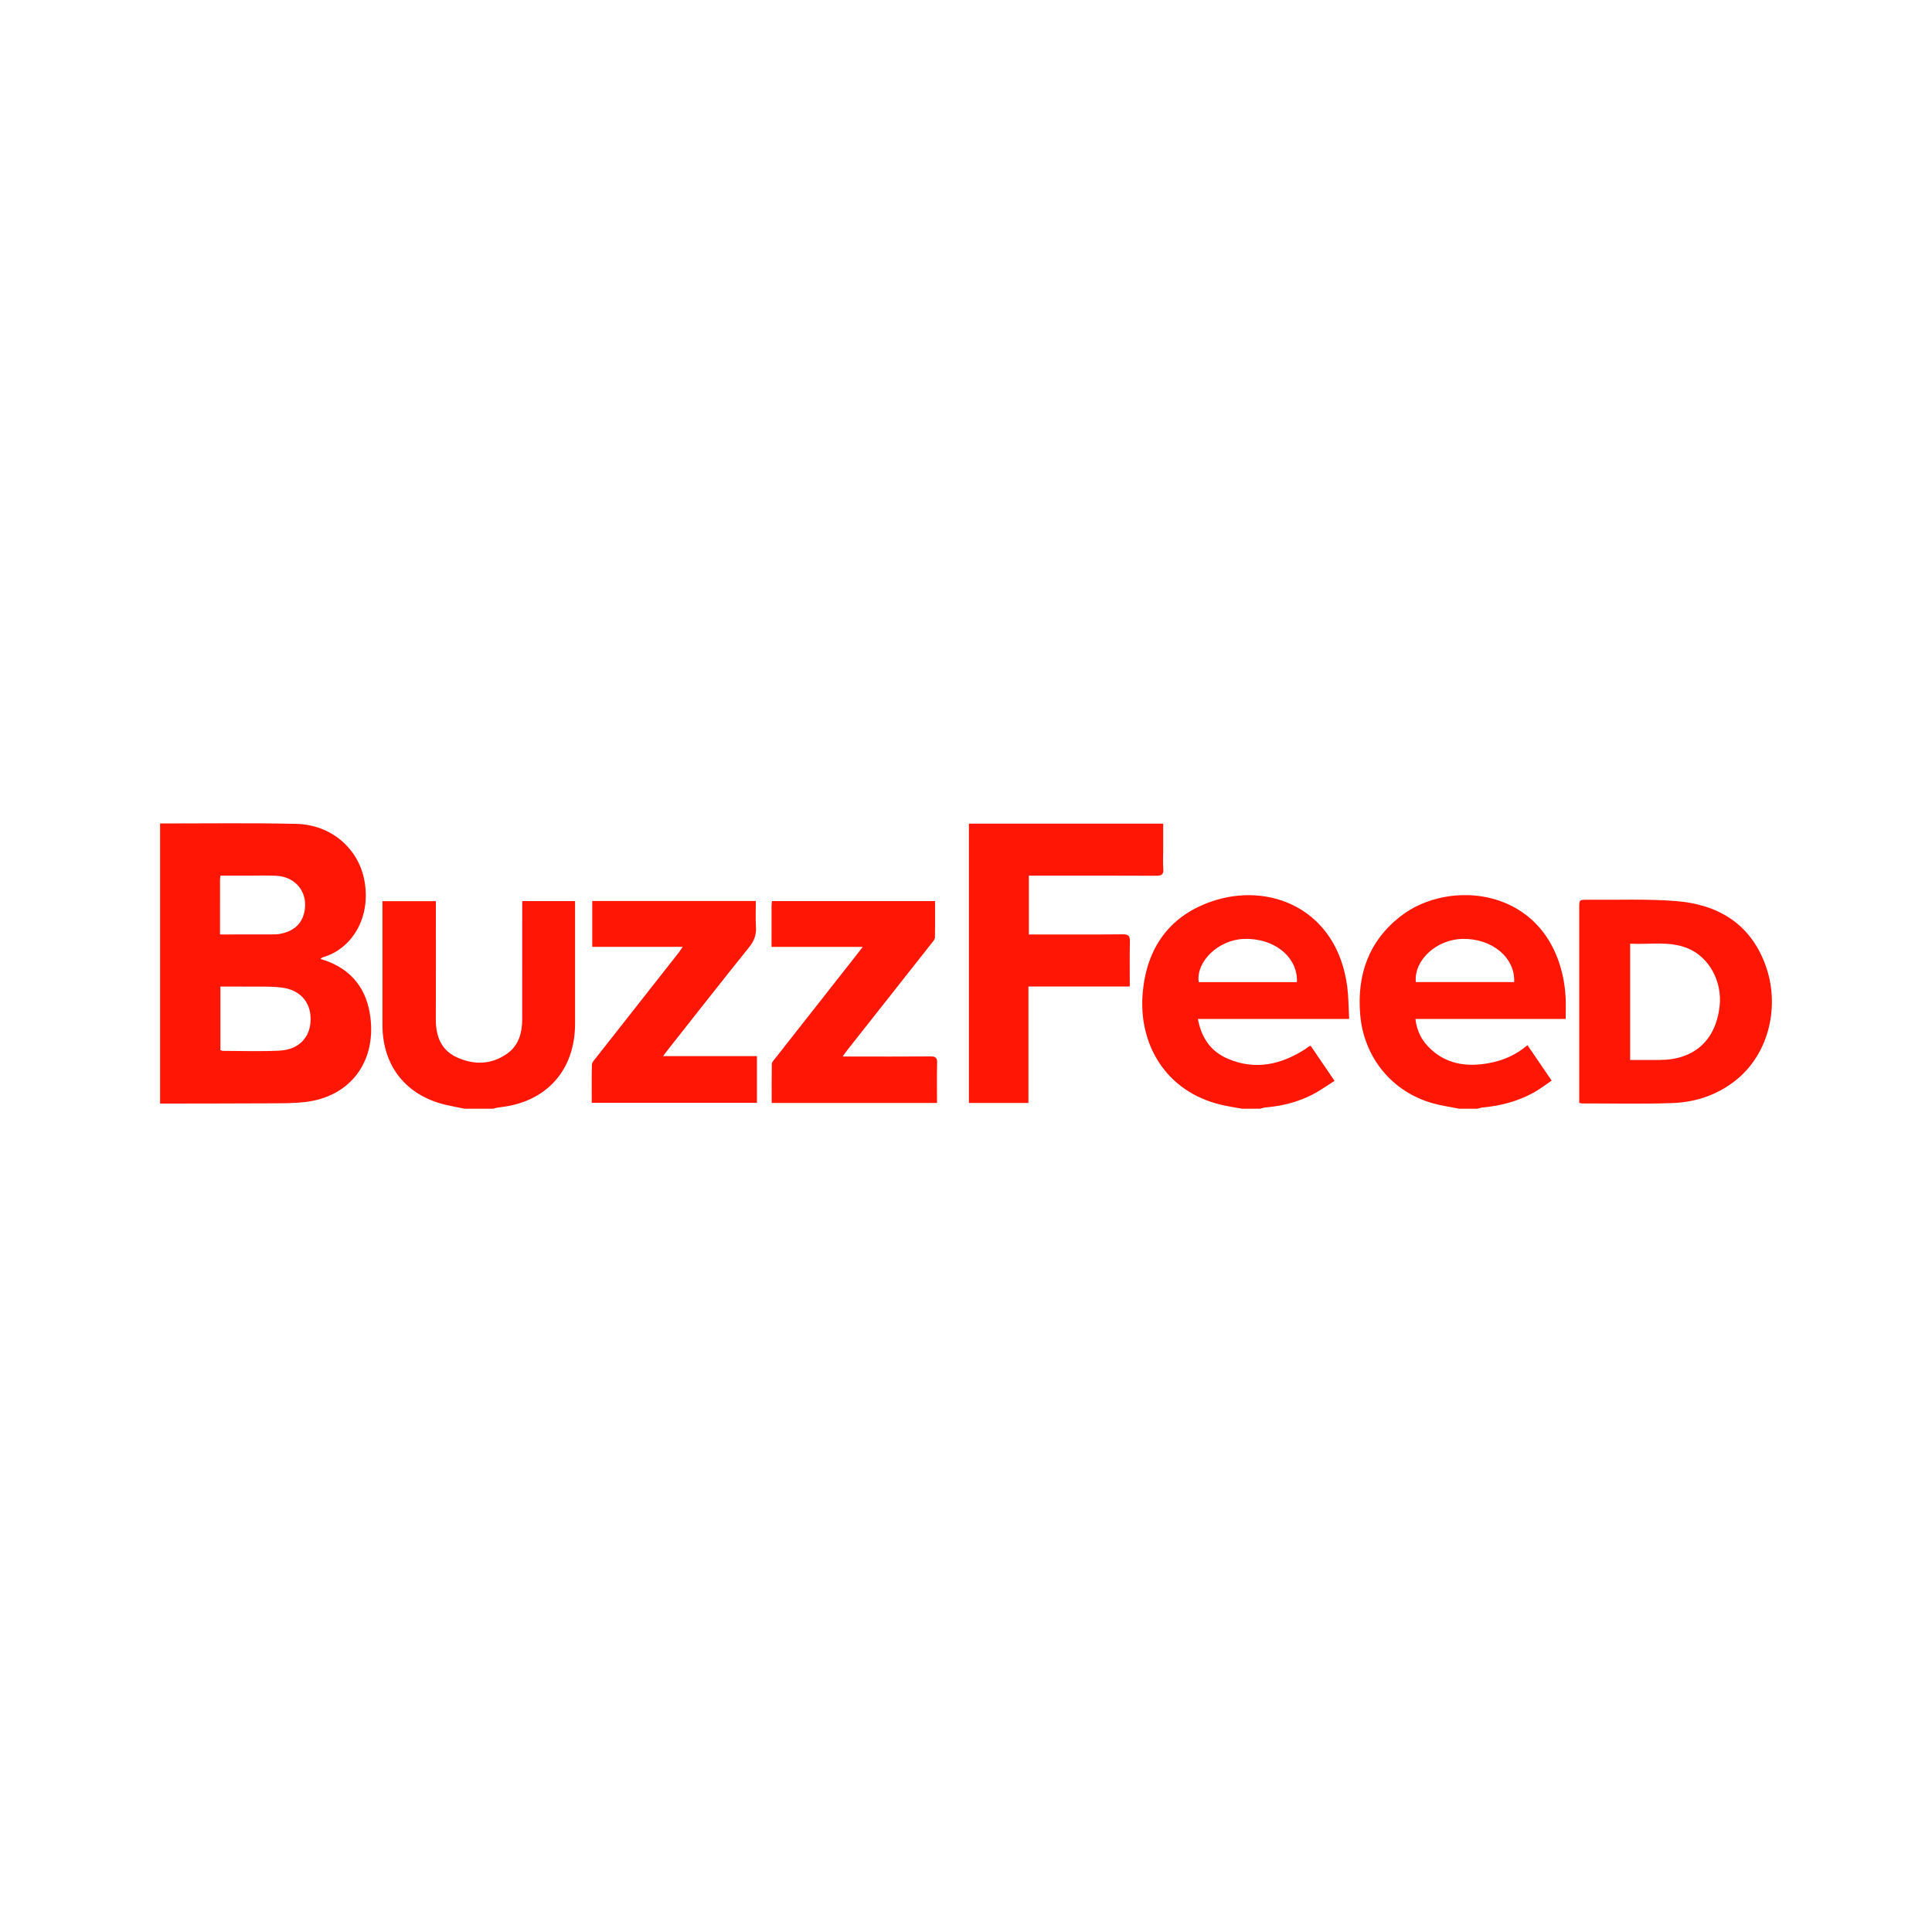
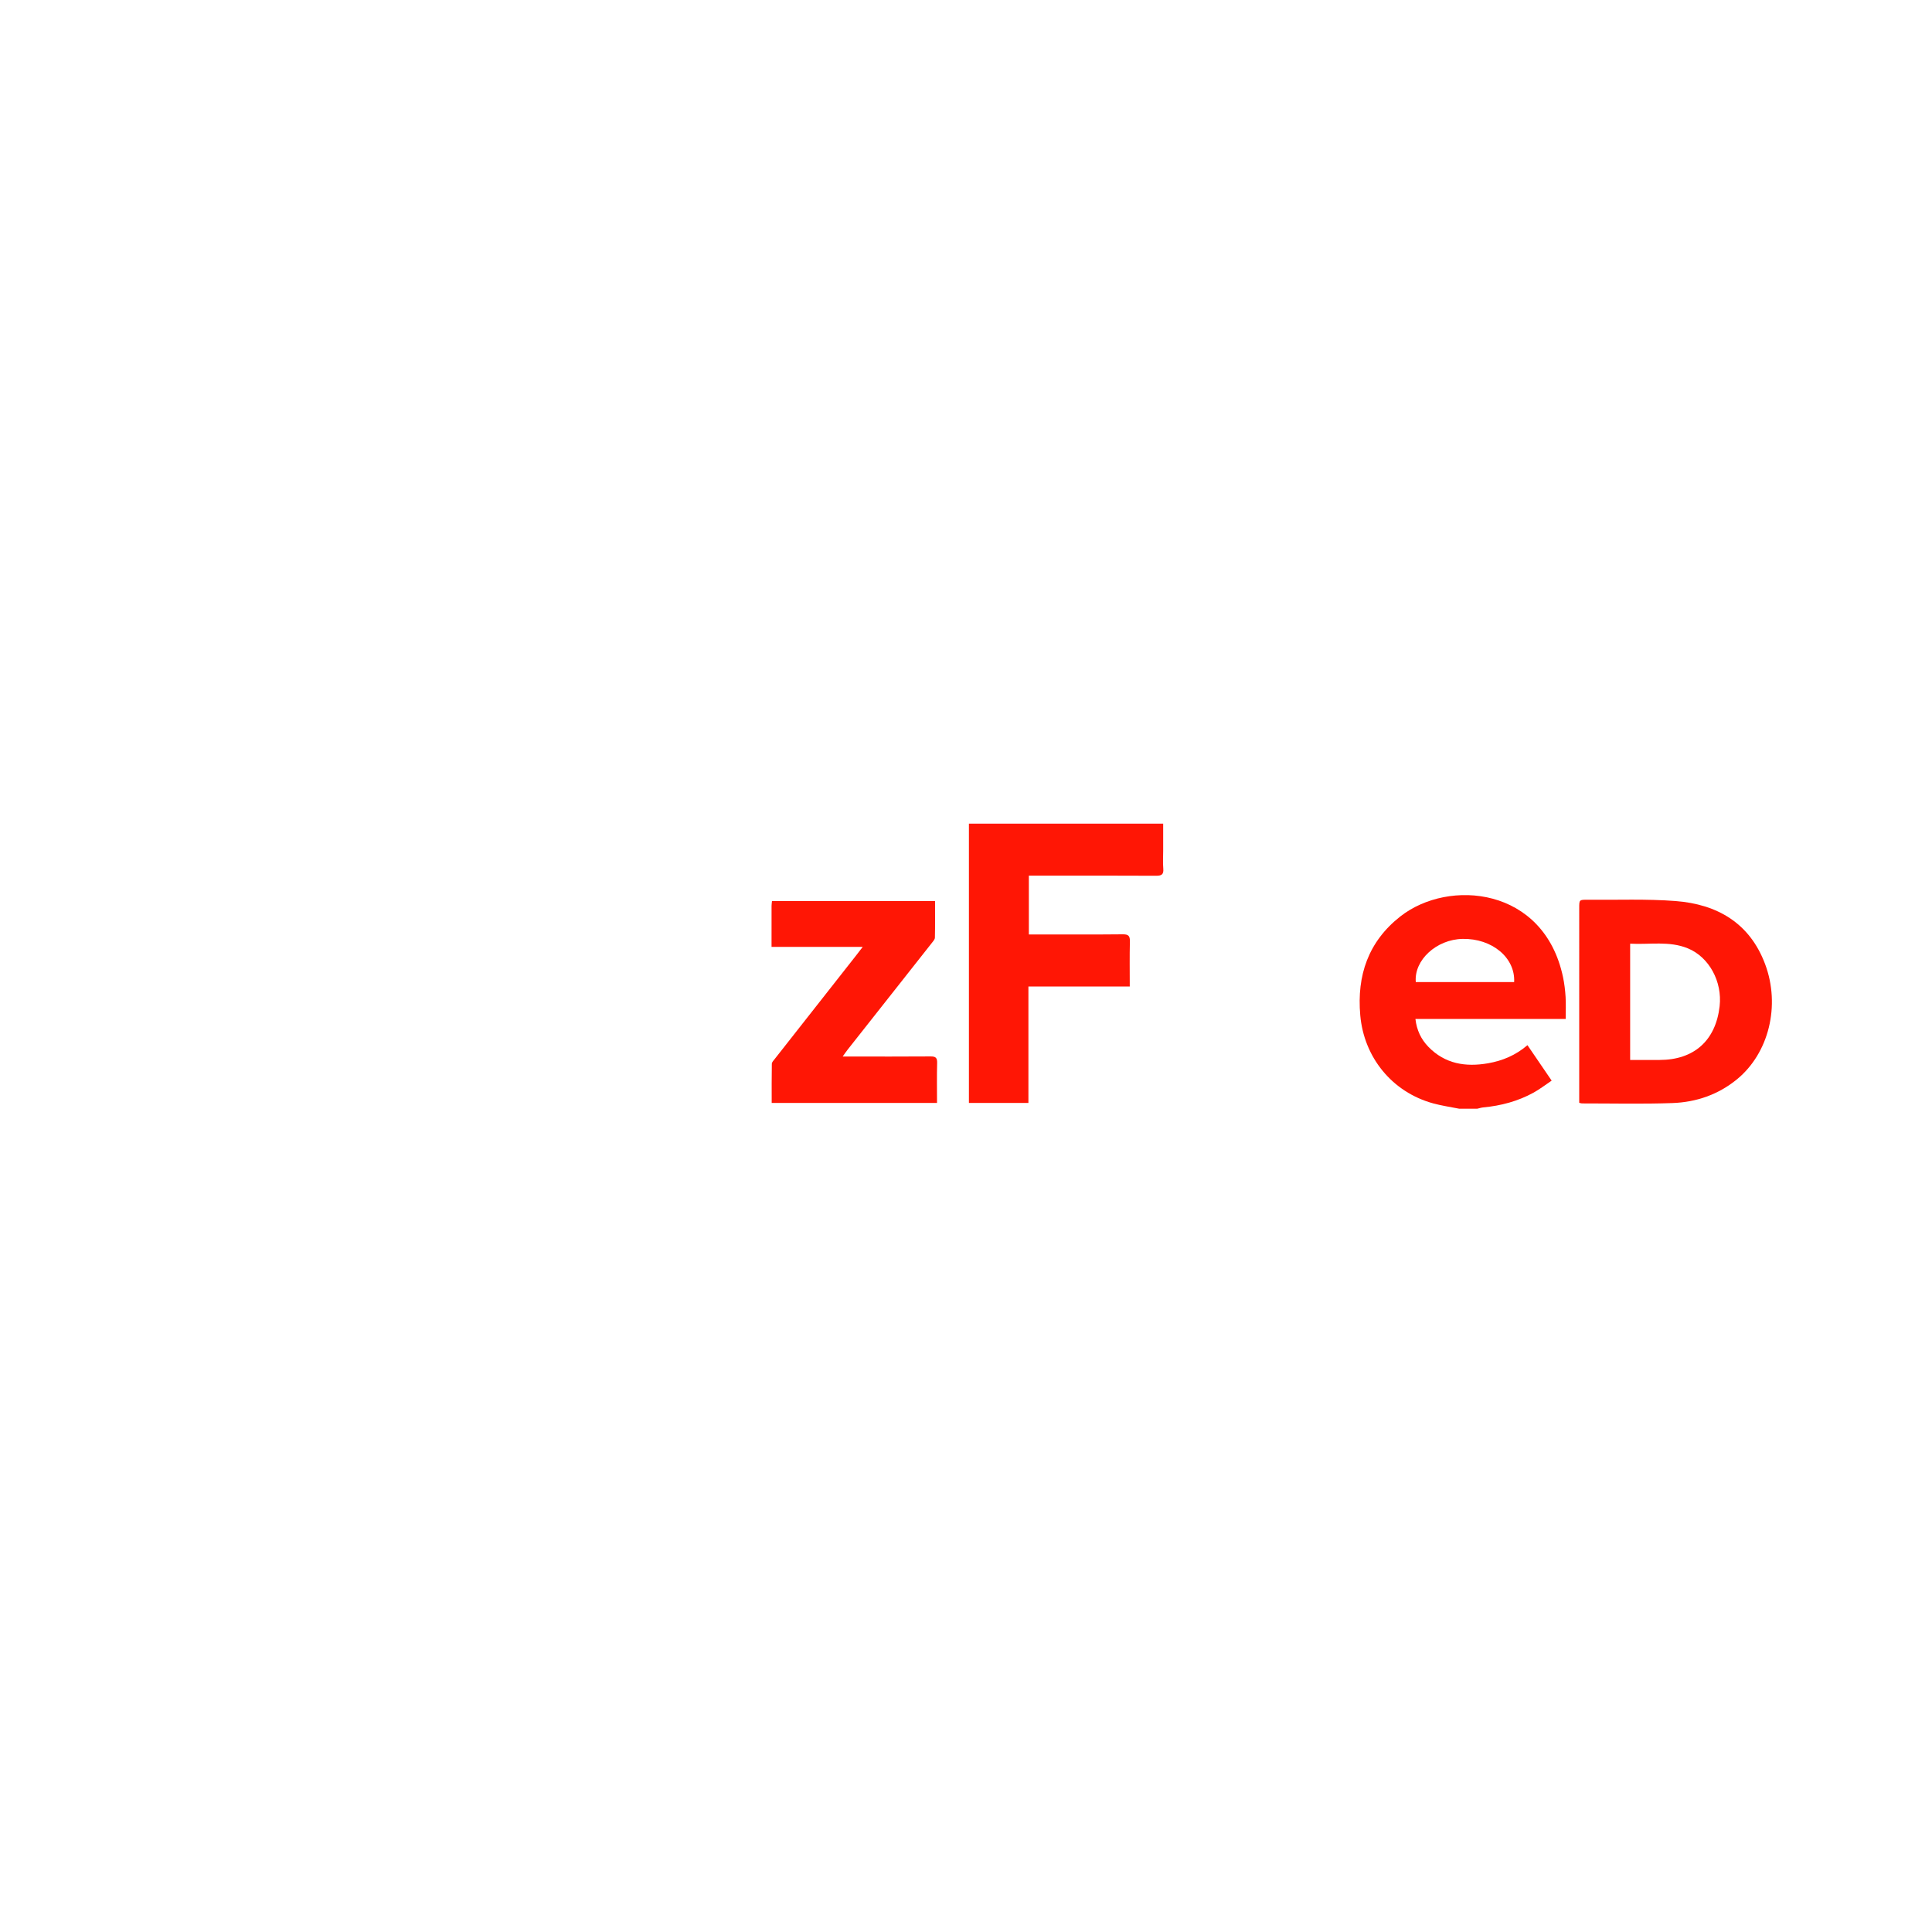
<svg xmlns="http://www.w3.org/2000/svg" version="1.1" id="Layer_1" x="0px" y="0px" viewBox="0 0 500 500" style="enable-background:new 0 0 500 500;" xml:space="preserve">
  <g>
-     <path style="fill:#FF1605;" d="M41.432,213.108c11.743,0.015,23.491-0.161,35.229,0.108c9.048,0.208,16.137,6.353,17.663,14.748   c1.727,9.502-3.203,17.616-10.809,19.793c-0.193,0.055-0.351,0.234-0.61,0.416c7.25,2.075,11.578,6.874,12.796,14.063   c2.009,11.862-4.533,21.61-16.895,22.989c-2.742,0.306-5.525,0.298-8.29,0.312c-9.694,0.052-19.388,0.05-29.083,0.068   C41.432,261.439,41.432,237.273,41.432,213.108z M57.043,271.764c0.202,0.069,0.402,0.198,0.603,0.199   c4.866,0.008,9.741,0.18,14.596-0.05c5.024-0.238,8.012-3.326,8.145-7.877c0.134-4.572-2.626-7.87-7.546-8.46   c-3.11-0.373-6.287-0.203-9.435-0.246c-2.085-0.029-4.172-0.005-6.363-0.005C57.043,260.866,57.043,266.208,57.043,271.764z    M56.937,241.835c4.536,0,8.843,0.008,13.15-0.007c0.829-0.003,1.676,0.004,2.483-0.158c3.041-0.611,5.332-2.17,6.128-5.34   c1.27-5.054-1.951-9.42-7.18-9.679c-2.431-0.12-4.873-0.033-7.31-0.036c-2.363-0.003-4.727-0.001-7.164-0.001   c-0.048,0.523-0.103,0.843-0.103,1.162C56.935,232.368,56.937,236.959,56.937,241.835z" />
-     <path style="fill:#FF1605;" d="M321.444,286.935c-1.836-0.342-3.691-0.603-5.504-1.038c-14.198-3.403-21.433-15.624-20.192-29.127   c1.039-11.307,6.739-19.573,17.595-23.399c15.157-5.343,32.733,1.871,35.327,22.038c0.343,2.664,0.326,5.375,0.489,8.304   c-6.775,0-13.24,0-19.706,0c-6.408,0-12.816,0-19.436,0c0.907,4.969,3.413,8.454,7.782,10.307c7.099,3.011,13.75,1.51,20.021-2.526   c0.37-0.238,0.712-0.522,1.072-0.778c0.036-0.025,0.105-0.003,0.357-0.003c1.919,2.824,3.899,5.74,6.125,9.017   c-2.019,1.259-3.882,2.624-5.916,3.647c-3.743,1.881-7.767,2.878-11.948,3.226c-0.476,0.04-0.94,0.219-1.41,0.334   C324.547,286.935,322.996,286.935,321.444,286.935z M335.647,254.169c0.272-6.511-5.931-11.483-13.785-11.174   c-6.534,0.258-12.341,5.79-11.644,11.174C318.69,254.169,327.172,254.169,335.647,254.169z" />
    <path style="fill:#FF1605;" d="M377.646,286.935c-2.259-0.455-4.554-0.776-6.77-1.387c-10.582-2.919-17.882-11.867-18.842-22.804   c-0.907-10.316,2.084-19.059,10.365-25.567c12.549-9.862,37.212-7.625,42.111,15.709c0.351,1.672,0.557,3.388,0.663,5.094   c0.113,1.812,0.025,3.636,0.025,5.732c-6.554,0-13.007,0-19.461,0c-6.417,0-12.833,0-19.424,0c0.338,2.917,1.471,5.262,3.35,7.202   c4.301,4.439,9.668,5.274,15.467,4.257c3.696-0.649,7.107-2.053,10.177-4.683c2.066,3.029,4.074,5.973,6.26,9.177   c-1.63,1.09-3.106,2.244-4.728,3.131c-4.031,2.206-8.394,3.369-12.963,3.797c-0.531,0.05-1.05,0.226-1.575,0.344   C380.749,286.935,379.198,286.935,377.646,286.935z M366.405,254.16c8.482,0,16.972,0,25.455,0   c0.327-6.311-5.73-11.324-13.341-11.176C371.765,243.115,365.919,248.457,366.405,254.16z" />
-     <path style="fill:#FF1605;" d="M120.247,286.935c-1.663-0.341-3.338-0.635-4.989-1.029c-10.225-2.437-16.266-10.091-16.275-20.612   c-0.008-10.085-0.002-20.171-0.002-30.256c0-0.552,0-1.104,0-1.807c4.578,0,9.08,0,13.821,0c0,0.633,0,1.28,0,1.926   c0,9.531,0.028,19.062-0.013,28.593c-0.019,4.323,1.304,7.984,5.4,9.866c4.44,2.039,8.987,1.965,13.094-0.961   c3.008-2.142,3.859-5.421,3.865-8.944c0.018-9.476,0.006-18.952,0.006-28.427c0-0.656,0-1.311,0-2.084c4.567,0,8.974,0,13.672,0   c0,0.598,0,1.233,0,1.868c0,9.975,0.005,19.949-0.001,29.924c-0.007,12.037-7.498,20.31-19.505,21.572   c-0.593,0.062-1.173,0.245-1.759,0.372C125.125,286.935,122.686,286.935,120.247,286.935z" />
    <path style="fill:#FF1605;" d="M250.755,285.439c0-24.126,0-48.152,0-72.282c16.742,0,33.393,0,50.275,0c0,2.388,0,4.7,0,7.012   c0,1.552-0.104,3.112,0.029,4.653c0.132,1.534-0.484,1.831-1.895,1.823c-9.92-0.057-19.84-0.03-29.76-0.03   c-0.995,0-1.989,0-3.138,0c0,5.038,0,9.987,0,15.22c0.599,0,1.235,0,1.872,0c7.482,0,14.964,0.043,22.445-0.036   c1.512-0.016,1.866,0.465,1.832,1.893c-0.093,3.808-0.032,7.621-0.032,11.62c-8.802,0-17.416,0-26.23,0c0,10.132,0,20.074,0,30.126   C260.939,285.439,255.926,285.439,250.755,285.439z" />
    <path style="fill:#FF1605;" d="M408.701,285.41c0-0.7,0-1.3,0-1.902c0-16.176,0-32.351,0.001-48.528   c0-2.123,0.002-2.142,2.194-2.122c7.586,0.07,15.202-0.253,22.748,0.331c10.753,0.832,19.169,5.675,23.154,16.29   c4.049,10.786,0.963,23.096-7.264,29.84c-4.847,3.973-10.551,5.929-16.694,6.151c-7.801,0.282-15.619,0.089-23.429,0.095   C409.251,285.566,409.092,285.499,408.701,285.41z M421.882,274.316c2.65,0,5.13,0.001,7.61,0   c8.925-0.003,14.545-5.033,15.546-13.913c0.718-6.376-2.731-12.719-8.224-14.97c-4.838-1.983-9.893-0.928-14.932-1.209   C421.882,254.35,421.882,264.195,421.882,274.316z" />
-     <path style="fill:#FF1605;" d="M176.692,245.037c-8.009,0-15.634,0-23.418,0c0-4.001,0-7.882,0-11.861c14.048,0,28.042,0,42.336,0   c0,2.238-0.112,4.487,0.033,6.719c0.134,2.058-0.493,3.648-1.792,5.264c-7.041,8.762-13.971,17.612-20.938,26.434   c-0.374,0.473-0.729,0.961-1.312,1.73c8.235,0,16.202,0,24.289,0c0,4.145,0,8.048,0,12.089c-14.135,0-28.329,0-42.746,0   c0-3.302-0.048-6.603,0.046-9.9c0.016-0.566,0.585-1.156,0.986-1.666c7.147-9.102,14.308-18.193,21.462-27.29   C175.937,246.177,176.191,245.763,176.692,245.037z" />
    <path style="fill:#FF1605;" d="M199.674,245.05c0-3.743-0.003-7.174,0.005-10.605c0.001-0.378,0.064-0.757,0.108-1.248   c14.032,0,28.013,0,42.205,0c0,3.189,0.035,6.327-0.037,9.462c-0.011,0.473-0.477,0.97-0.811,1.394   c-7.267,9.222-14.546,18.436-21.819,27.654c-0.359,0.455-0.68,0.941-1.239,1.72c0.948,0,1.533,0,2.119,0   c6.87,0,13.74,0.029,20.61-0.025c1.276-0.01,1.753,0.304,1.716,1.664c-0.093,3.422-0.031,6.848-0.031,10.375   c-14.312,0-28.457,0-42.785,0c0-3.417-0.027-6.777,0.035-10.136c0.008-0.421,0.449-0.861,0.75-1.244   c6.979-8.886,13.966-17.764,20.951-26.646c0.533-0.679,1.056-1.366,1.827-2.367C215.224,245.05,207.569,245.05,199.674,245.05z" />
  </g>
</svg>